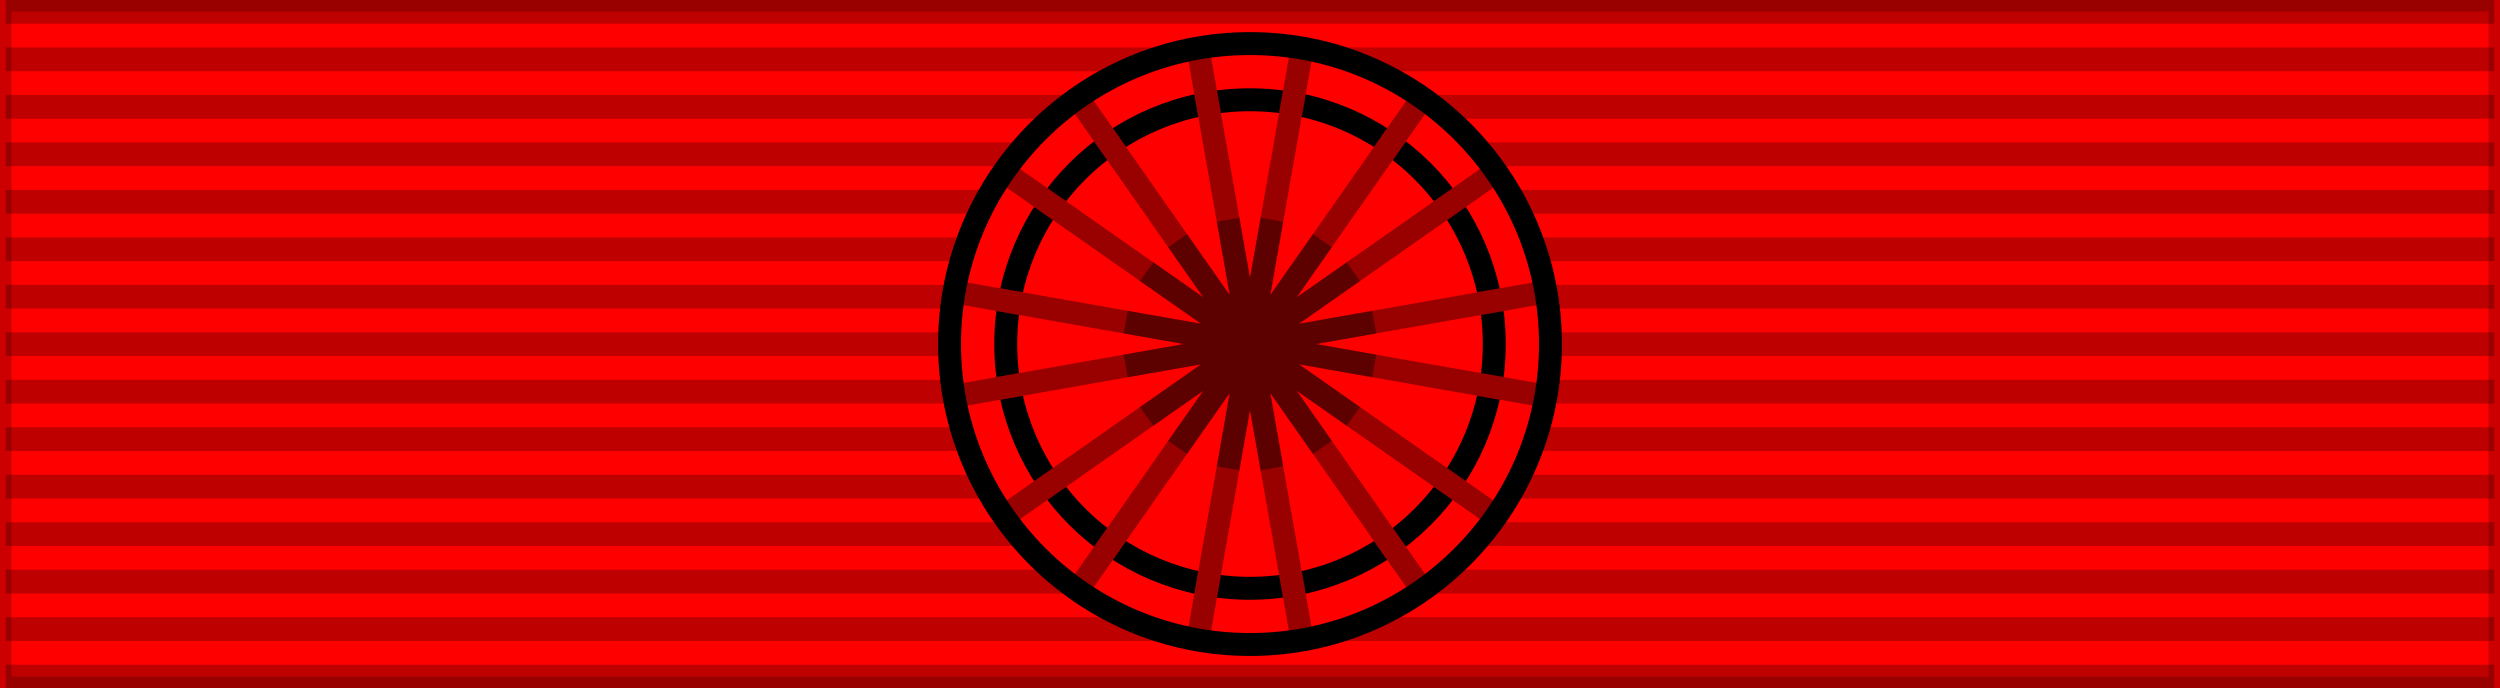
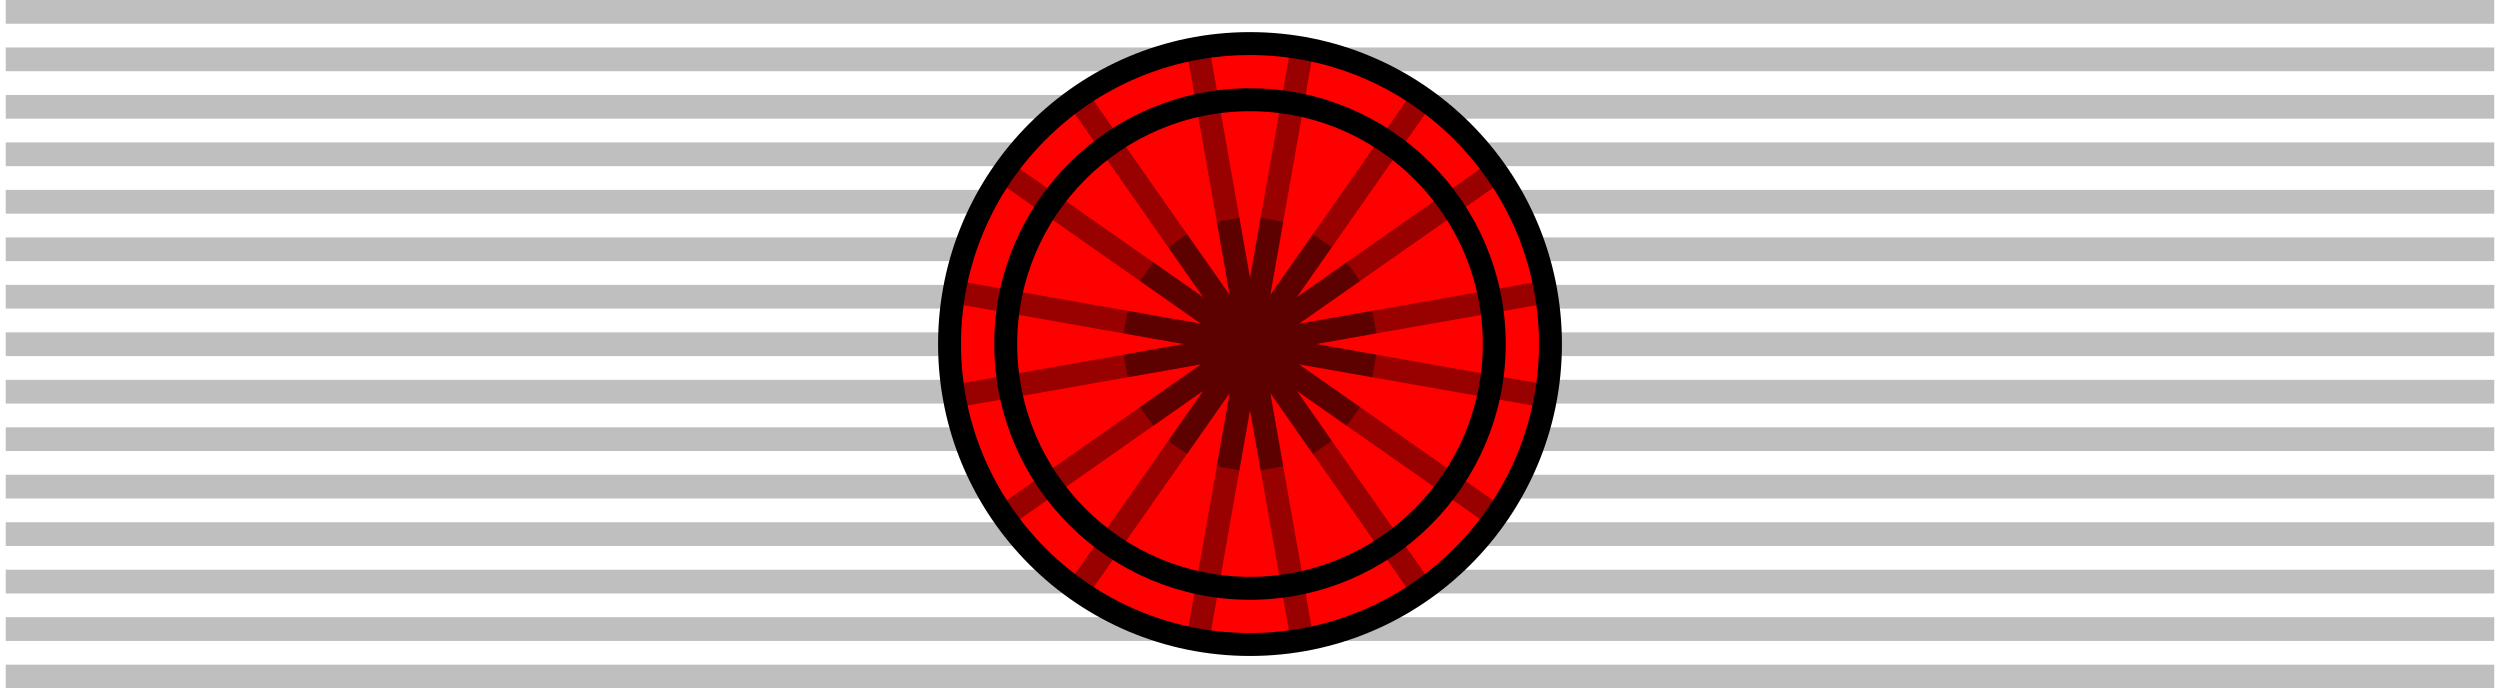
<svg xmlns="http://www.w3.org/2000/svg" width="218" height="60" version="1.0">
-   <path d="M0 0h218v60H0z" fill="red" stroke="#000" stroke-width="2" stroke-opacity=".2" />
  <path d="M109 0v60" fill="none" stroke="#000" stroke-width="217" stroke-opacity=".25" stroke-dasharray="2.07" />
  <circle cx="109" cy="30" r="26.2" fill="red" />
  <circle cx="109" cy="30" r="21.3" fill="none" stroke="#000" stroke-width="2" />
  <g fill="none" stroke="red" stroke-width="2">
-     <path d="m83.198 25.45 51.604 9.1M87.538 14.972l42.924 30.056M93.972 8.538l30.056 42.924M104.45 4.198l9.1 51.604M113.55 4.198l-9.1 51.604M124.028 8.538 93.972 51.462M130.462 14.972 87.538 45.028M134.802 25.45l-51.604 9.1" />
-   </g>
+     </g>
  <g fill="none" stroke="#000" stroke-width="2" stroke-opacity=".4">
    <path d="m83.198 25.45 51.604 9.1M87.538 14.972l42.924 30.056M93.972 8.538l30.056 42.924M104.45 4.198l9.1 51.604M113.55 4.198l-9.1 51.604M124.028 8.538 93.972 51.462M130.462 14.972 87.538 45.028M134.802 25.45l-51.604 9.1" />
  </g>
  <g fill="none" stroke="#000" stroke-width="2" stroke-opacity=".4">
    <path d="m98.167 28.09 21.666 3.82M99.99 23.69l18.02 12.62M102.69 20.99l12.62 18.02M107.09 19.167l3.82 21.666M110.91 19.167l-3.82 21.666M115.31 20.99l-12.62 18.02M118.01 23.69 99.99 36.31M119.833 28.09l-21.666 3.82" />
  </g>
  <circle cx="109" cy="30" r="26.2" fill="none" stroke="#000" stroke-width="2" />
</svg>